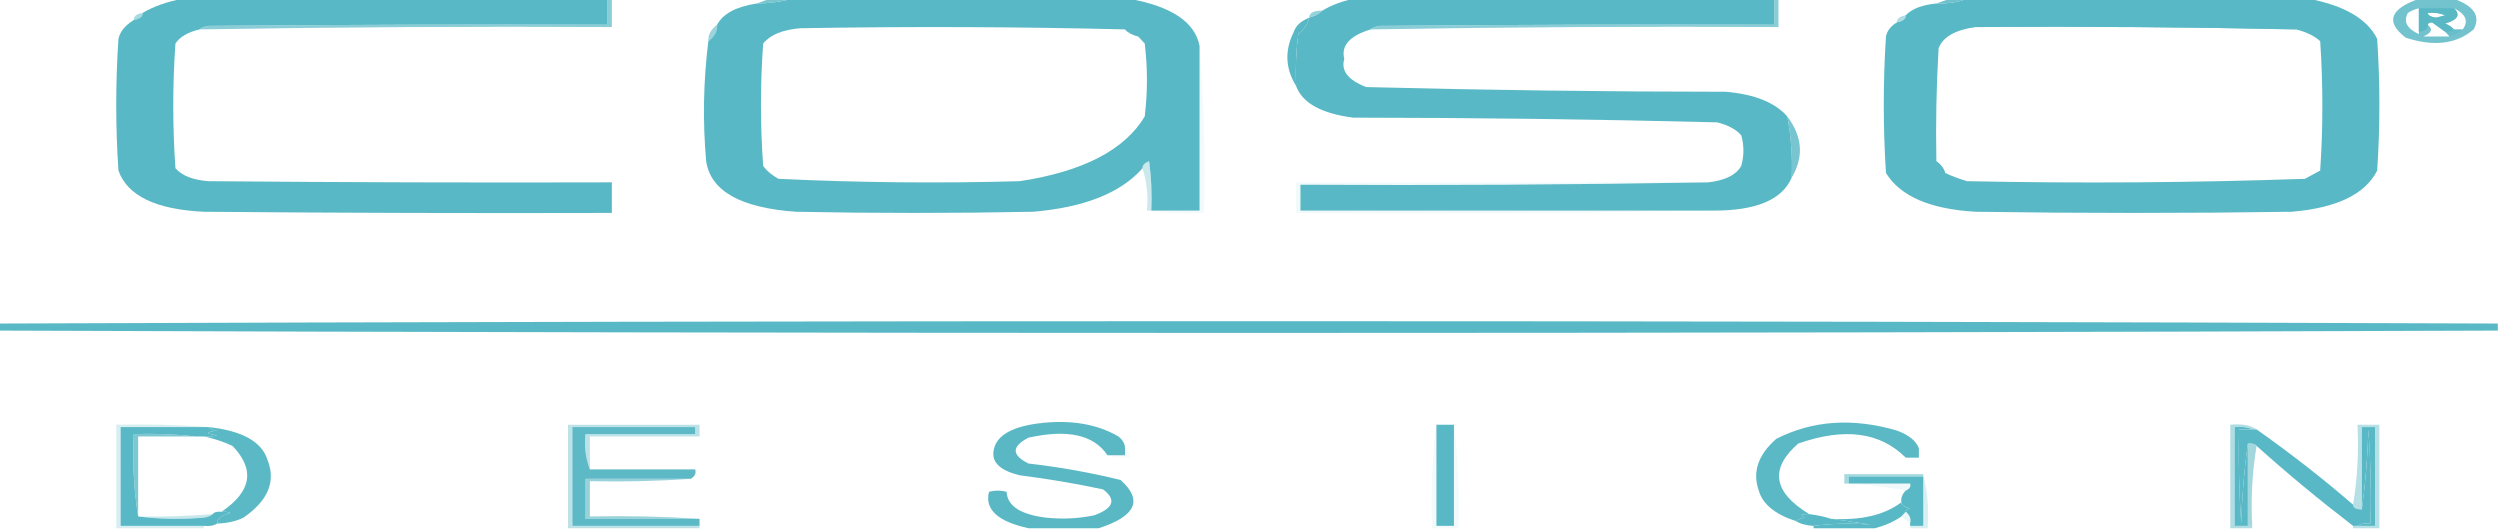
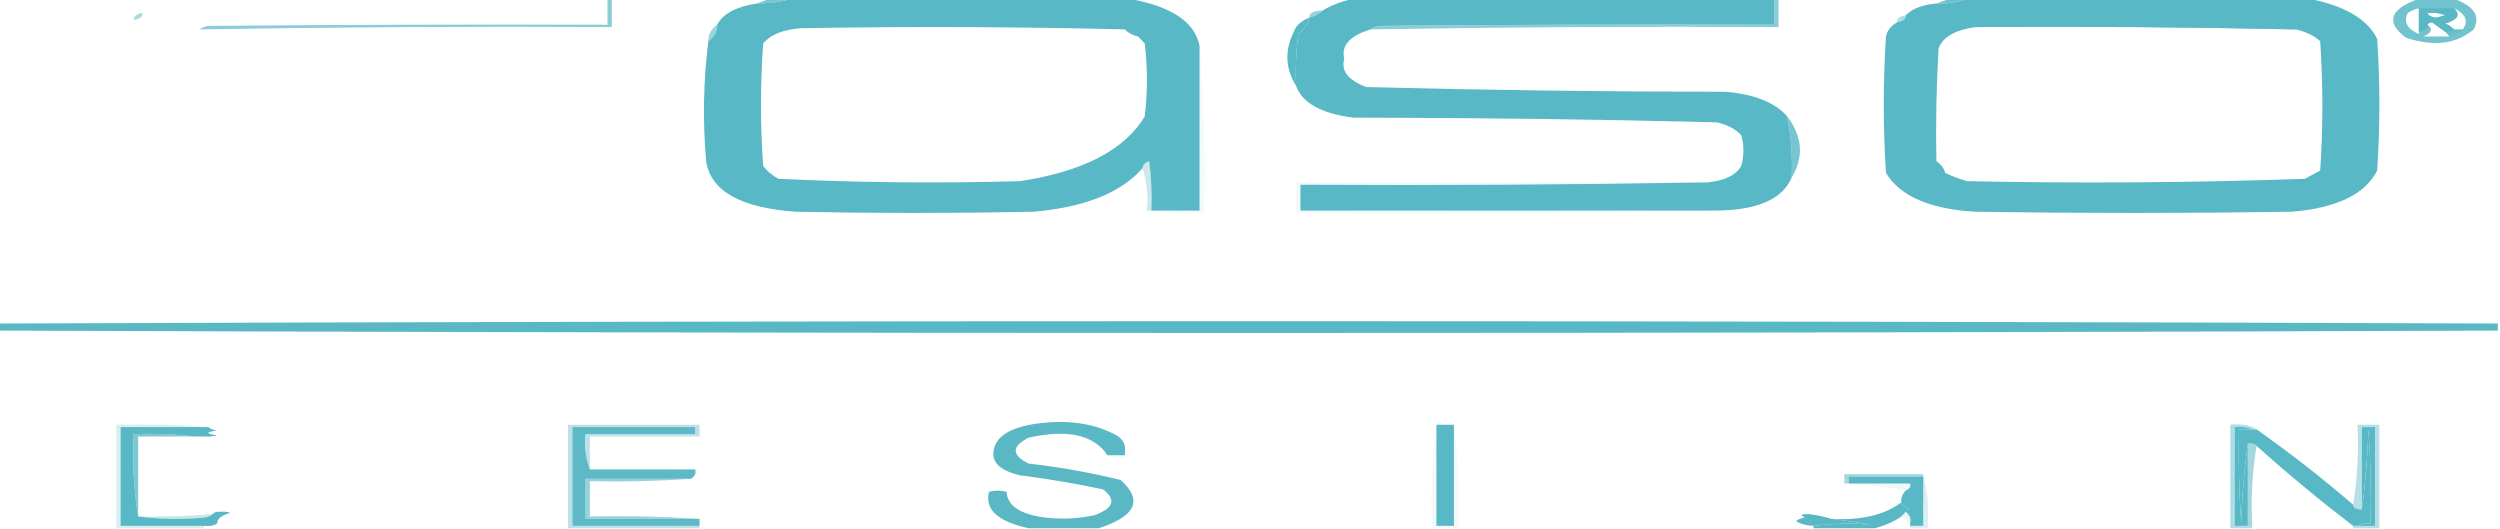
<svg xmlns="http://www.w3.org/2000/svg" width="85" height="18" viewBox="0 0 85 18" fill="none">
  <g clip-path="url(#clip0_423_796)">
-     <path opacity="0.997" fill-rule="evenodd" clip-rule="evenodd" d="M6.189 -0.04C11.011 -0.04 15.832 -0.04 20.654 -0.04C20.654 0.253 20.654 0.547 20.654 0.84C16.13 0.827 11.607 0.84 7.084 0.88C6.947 0.902 6.848 0.942 6.785 1C6.387 1.094 6.113 1.254 5.965 1.48C5.866 2.893 5.866 4.307 5.965 5.72C6.186 5.973 6.559 6.12 7.084 6.16C11.657 6.2 16.23 6.213 20.803 6.2C20.803 6.547 20.803 6.893 20.803 7.24C16.18 7.253 11.557 7.24 6.935 7.2C5.303 7.125 4.334 6.658 4.027 5.8C3.927 4.307 3.927 2.813 4.027 1.32C4.084 1.072 4.258 0.859 4.549 0.68C4.758 0.642 4.858 0.562 4.847 0.44C5.222 0.22 5.67 0.06 6.189 -0.04Z" fill="#59B8C5" />
    <path opacity="0.997" fill-rule="evenodd" clip-rule="evenodd" d="M26.917 -0.04C30.745 -0.04 34.572 -0.04 38.4 -0.04C39.833 0.217 40.628 0.751 40.785 1.56C40.785 3.427 40.785 5.293 40.785 7.16C40.239 7.16 39.692 7.16 39.145 7.16C39.17 6.599 39.145 6.039 39.071 5.48C38.916 5.54 38.841 5.62 38.847 5.72C38.107 6.56 36.864 7.054 35.119 7.2C32.435 7.253 29.75 7.253 27.066 7.2C25.18 7.068 24.161 6.495 24.009 5.48C23.889 4.117 23.914 2.756 24.084 1.4C24.296 1.239 24.395 1.052 24.382 0.84C24.581 0.467 25.028 0.227 25.724 0.12C26.161 0.115 26.558 0.061 26.917 -0.04ZM38.25 1C38.35 1.107 38.499 1.187 38.698 1.24C38.77 1.318 38.845 1.398 38.921 1.48C39.021 2.307 39.021 3.133 38.921 3.96C38.236 5.101 36.819 5.834 34.671 6.16C31.928 6.237 29.194 6.21 26.47 6.08C26.24 5.954 26.066 5.807 25.948 5.64C25.848 4.253 25.848 2.867 25.948 1.48C26.191 1.181 26.613 1.008 27.215 0.96C30.898 0.896 34.577 0.909 38.25 1Z" fill="#59B8C5" />
    <path opacity="0.998" fill-rule="evenodd" clip-rule="evenodd" d="M46.005 -0.04C50.776 -0.04 55.548 -0.04 60.32 -0.04C60.32 0.253 60.32 0.547 60.32 0.84C55.846 0.827 51.373 0.84 46.899 0.88C46.763 0.902 46.663 0.942 46.601 1C45.889 1.218 45.591 1.551 45.706 2C45.586 2.404 45.834 2.724 46.452 2.96C50.519 3.065 54.595 3.118 58.68 3.12C59.659 3.206 60.355 3.486 60.768 3.96C60.898 4.651 60.948 5.344 60.917 6.04C60.594 6.795 59.699 7.168 58.233 7.16C53.56 7.16 48.888 7.16 44.215 7.16C44.215 6.867 44.215 6.573 44.215 6.28C48.863 6.307 53.486 6.28 58.084 6.2C58.661 6.132 59.034 5.945 59.202 5.64C59.301 5.293 59.301 4.947 59.202 4.6C59.028 4.4 58.755 4.253 58.382 4.16C54.263 4.056 50.138 4.003 46.005 4C44.922 3.859 44.275 3.499 44.066 2.92C44.041 2.333 44.066 1.746 44.141 1.16C44.351 0.988 44.475 0.801 44.513 0.6C44.712 0.547 44.861 0.467 44.961 0.36C45.252 0.184 45.6 0.05 46.005 -0.04Z" fill="#59B8C5" />
    <path opacity="0.998" fill-rule="evenodd" clip-rule="evenodd" d="M66.881 -0.04C70.758 -0.04 74.636 -0.04 78.513 -0.04C79.719 0.194 80.489 0.647 80.824 1.32C80.924 2.813 80.924 4.307 80.824 5.8C80.417 6.605 79.448 7.072 77.916 7.2C74.337 7.253 70.758 7.253 67.18 7.2C65.626 7.113 64.607 6.673 64.123 5.88C64.023 4.333 64.023 2.787 64.123 1.24C64.158 1.052 64.282 0.892 64.495 0.76C64.705 0.722 64.804 0.642 64.793 0.52C65.016 0.294 65.364 0.161 65.837 0.12C66.233 0.127 66.581 0.074 66.881 -0.04ZM67.18 0.92C70.813 0.896 74.442 0.922 78.065 1C78.417 1.088 78.69 1.221 78.886 1.4C78.985 2.867 78.985 4.333 78.886 5.8C78.712 5.893 78.538 5.987 78.364 6.08C74.549 6.212 70.722 6.239 66.881 6.16C66.609 6.08 66.361 5.987 66.136 5.88C66.091 5.728 65.992 5.594 65.837 5.48C65.812 4.2 65.837 2.92 65.912 1.64C66.063 1.252 66.486 1.012 67.18 0.92Z" fill="#59B8C5" />
    <path opacity="0.808" fill-rule="evenodd" clip-rule="evenodd" d="M26.171 -0.04C26.42 -0.04 26.668 -0.04 26.917 -0.04C26.558 0.061 26.16 0.115 25.724 0.12C25.873 0.067 26.022 0.013 26.171 -0.04Z" fill="#59B8C5" />
    <path opacity="0.871" fill-rule="evenodd" clip-rule="evenodd" d="M66.285 -0.04C66.484 -0.04 66.683 -0.04 66.882 -0.04C66.581 0.074 66.233 0.127 65.838 0.12C65.987 0.067 66.136 0.013 66.285 -0.04Z" fill="#59B8C5" />
    <path opacity="0.851" fill-rule="evenodd" clip-rule="evenodd" d="M82.241 -0.04C82.639 -0.04 83.037 -0.04 83.434 -0.04C84.123 0.207 84.347 0.554 84.105 1C83.515 1.501 82.745 1.594 81.794 1.28C81.101 0.75 81.25 0.31 82.241 -0.04ZM82.241 0.28C82.241 0.547 82.241 0.813 82.241 1.08C82.241 1.107 82.241 1.133 82.241 1.16C81.833 0.971 81.709 0.731 81.868 0.44C81.974 0.37 82.098 0.316 82.241 0.28ZM83.434 0.28C83.84 0.48 83.939 0.72 83.733 1C83.633 1 83.534 1 83.434 1C83.367 0.923 83.267 0.857 83.136 0.8C83.567 0.673 83.667 0.5 83.434 0.28ZM82.54 0.44C82.76 0.419 82.959 0.446 83.136 0.52C83.037 0.547 82.937 0.573 82.838 0.6C82.657 0.58 82.557 0.527 82.54 0.44ZM82.54 0.84C82.549 0.797 82.598 0.77 82.689 0.76C82.841 0.868 82.99 0.975 83.136 1.08C83.186 1.133 83.236 1.187 83.285 1.24C82.987 1.24 82.689 1.24 82.39 1.24C82.678 1.122 82.728 0.989 82.54 0.84Z" fill="#59B8C5" />
    <path opacity="0.068" fill-rule="evenodd" clip-rule="evenodd" d="M82.241 0.2C82.292 0.133 82.391 0.106 82.54 0.12C82.699 0.195 82.897 0.221 83.136 0.2C83.136 0.227 83.136 0.253 83.136 0.28C82.887 0.28 82.639 0.28 82.39 0.28C82.39 0.227 82.341 0.2 82.241 0.2Z" fill="#59B8C5" />
    <path opacity="0.939" fill-rule="evenodd" clip-rule="evenodd" d="M82.241 0.28C82.291 0.28 82.341 0.28 82.39 0.28C82.639 0.28 82.887 0.28 83.136 0.28C83.235 0.28 83.335 0.28 83.434 0.28C83.666 0.5 83.567 0.673 83.136 0.8C83.267 0.857 83.367 0.923 83.434 1C83.383 1.067 83.284 1.094 83.136 1.08C82.99 0.975 82.841 0.868 82.689 0.76C82.598 0.77 82.548 0.797 82.54 0.84C82.572 0.974 82.472 1.054 82.241 1.08C82.241 0.813 82.241 0.547 82.241 0.28ZM82.54 0.44C82.557 0.527 82.657 0.58 82.838 0.6C82.937 0.573 83.037 0.547 83.136 0.52C82.959 0.446 82.76 0.419 82.54 0.44Z" fill="#59B8C5" />
    <path opacity="0.635" fill-rule="evenodd" clip-rule="evenodd" d="M44.96 0.36C44.861 0.467 44.712 0.547 44.513 0.6C44.513 0.44 44.662 0.36 44.96 0.36Z" fill="#59B8C5" />
    <path opacity="0.529" fill-rule="evenodd" clip-rule="evenodd" d="M4.847 0.44C4.858 0.562 4.758 0.642 4.549 0.68C4.538 0.558 4.637 0.478 4.847 0.44Z" fill="#59B8C5" />
    <path opacity="0.482" fill-rule="evenodd" clip-rule="evenodd" d="M64.794 0.52C64.805 0.642 64.706 0.722 64.496 0.76C64.485 0.638 64.585 0.558 64.794 0.52Z" fill="#59B8C5" />
    <path opacity="0.706" fill-rule="evenodd" clip-rule="evenodd" d="M20.654 -0.04C20.703 -0.04 20.753 -0.04 20.803 -0.04C20.803 0.28 20.803 0.6 20.803 0.92C16.125 0.895 11.453 0.922 6.785 1C6.847 0.942 6.947 0.902 7.083 0.88C11.607 0.84 16.13 0.827 20.654 0.84C20.654 0.547 20.654 0.253 20.654 -0.04Z" fill="#59B8C5" />
    <path fill-rule="evenodd" clip-rule="evenodd" d="M44.513 0.6C44.475 0.801 44.351 0.988 44.141 1.16C44.066 1.746 44.041 2.333 44.066 2.92C43.699 2.323 43.674 1.709 43.991 1.08C44.055 0.878 44.228 0.718 44.513 0.6Z" fill="#59B8C5" />
    <path opacity="0.706" fill-rule="evenodd" clip-rule="evenodd" d="M60.32 -0.04C60.37 -0.04 60.419 -0.04 60.469 -0.04C60.469 0.28 60.469 0.6 60.469 0.92C55.842 0.895 51.219 0.922 46.601 1C46.663 0.942 46.762 0.902 46.899 0.88C51.372 0.84 55.846 0.827 60.32 0.84C60.32 0.547 60.32 0.253 60.32 -0.04Z" fill="#59B8C5" />
    <path opacity="0.707" fill-rule="evenodd" clip-rule="evenodd" d="M67.18 0.92C70.683 0.827 74.213 0.814 77.767 0.88C77.904 0.902 78.003 0.942 78.066 1C74.442 0.922 70.813 0.896 67.18 0.92Z" fill="#59B8C5" />
    <path opacity="0.01" fill-rule="evenodd" clip-rule="evenodd" d="M82.54 0.84C82.728 0.989 82.678 1.122 82.39 1.24C82.291 1.24 82.241 1.213 82.241 1.16C82.241 1.133 82.241 1.107 82.241 1.08C82.472 1.054 82.572 0.974 82.54 0.84Z" fill="#59B8C5" />
-     <path opacity="0.718" fill-rule="evenodd" clip-rule="evenodd" d="M38.25 1C38.548 1 38.697 1.08 38.697 1.24C38.499 1.187 38.349 1.107 38.25 1Z" fill="#59B8C5" />
+     <path opacity="0.718" fill-rule="evenodd" clip-rule="evenodd" d="M38.25 1C38.548 1 38.697 1.08 38.697 1.24C38.499 1.187 38.349 1.107 38.25 1" fill="#59B8C5" />
    <path opacity="0.376" fill-rule="evenodd" clip-rule="evenodd" d="M83.434 1C83.534 1 83.633 1 83.732 1C83.633 1.107 83.484 1.187 83.285 1.24C83.235 1.187 83.185 1.133 83.136 1.08C83.284 1.094 83.383 1.067 83.434 1Z" fill="#59B8C5" />
    <path opacity="0.6" fill-rule="evenodd" clip-rule="evenodd" d="M24.381 0.84C24.395 1.052 24.296 1.239 24.083 1.4C24.07 1.188 24.169 1.001 24.381 0.84Z" fill="#59B8C5" />
    <path opacity="0.071" fill-rule="evenodd" clip-rule="evenodd" d="M40.786 1.56C40.934 3.44 40.984 5.333 40.935 7.24C40.259 7.265 39.613 7.239 38.996 7.16C39.046 7.16 39.096 7.16 39.145 7.16C39.692 7.16 40.239 7.16 40.786 7.16C40.786 5.293 40.786 3.427 40.786 1.56Z" fill="#59B8C5" />
    <path opacity="0.82" fill-rule="evenodd" clip-rule="evenodd" d="M60.768 3.96C61.286 4.645 61.336 5.338 60.917 6.04C60.948 5.344 60.898 4.651 60.768 3.96Z" fill="#59B8C5" />
    <path opacity="0.314" fill-rule="evenodd" clip-rule="evenodd" d="M39.144 7.16C39.095 7.16 39.045 7.16 38.995 7.16C39.043 6.665 38.994 6.185 38.846 5.72C38.84 5.619 38.915 5.539 39.07 5.48C39.144 6.039 39.169 6.599 39.144 7.16Z" fill="#59B8C5" />
    <path opacity="0.812" fill-rule="evenodd" clip-rule="evenodd" d="M65.838 5.48C65.992 5.594 66.092 5.728 66.136 5.88C65.88 5.789 65.781 5.656 65.838 5.48Z" fill="#59B8C5" />
    <path opacity="0.084" fill-rule="evenodd" clip-rule="evenodd" d="M58.083 6.2C53.486 6.28 48.863 6.307 44.215 6.28C44.215 6.573 44.215 6.867 44.215 7.16C48.887 7.16 53.56 7.16 58.232 7.16C53.535 7.24 48.813 7.267 44.065 7.24C44.065 6.893 44.065 6.547 44.065 6.2C48.738 6.2 53.41 6.2 58.083 6.2Z" fill="#59B8C5" />
    <path fill-rule="evenodd" clip-rule="evenodd" d="M84.926 11C84.926 11.08 84.926 11.16 84.926 11.24C56.592 11.347 28.259 11.347 -0.074 11.24C-0.074 11.16 -0.074 11.08 -0.074 11C28.259 10.893 56.592 10.893 84.926 11Z" fill="#59B8C5" />
    <path opacity="0.233" fill-rule="evenodd" clip-rule="evenodd" d="M7.084 14.52C6.09 14.52 5.095 14.52 4.101 14.52C4.101 15.64 4.101 16.76 4.101 17.88C5.046 17.88 5.99 17.88 6.935 17.88C6.935 17.907 6.935 17.933 6.935 17.96C5.94 17.96 4.946 17.96 3.952 17.96C3.952 16.787 3.952 15.613 3.952 14.44C5.024 14.414 6.068 14.441 7.084 14.52Z" fill="#59B8C5" />
    <path opacity="0.076" fill-rule="evenodd" clip-rule="evenodd" d="M48.837 14.44C48.837 15.587 48.837 16.733 48.837 17.88C49.036 17.88 49.235 17.88 49.434 17.88C49.434 16.733 49.434 15.587 49.434 14.44C49.582 15.599 49.632 16.773 49.583 17.96C49.285 17.96 48.986 17.96 48.688 17.96C48.639 16.773 48.689 15.599 48.837 14.44Z" fill="#59B8C5" />
    <path opacity="0.405" fill-rule="evenodd" clip-rule="evenodd" d="M20.057 15.96C19.91 15.576 19.86 15.176 19.908 14.76C21.151 14.76 22.393 14.76 23.636 14.76C23.636 14.68 23.636 14.6 23.636 14.52C22.244 14.52 20.852 14.52 19.461 14.52C19.461 15.64 19.461 16.76 19.461 17.88C20.902 17.88 22.344 17.88 23.785 17.88C23.785 17.907 23.785 17.933 23.785 17.96C22.294 17.96 20.803 17.96 19.311 17.96C19.311 16.787 19.311 15.613 19.311 14.44C20.803 14.44 22.294 14.44 23.785 14.44C23.785 14.573 23.785 14.707 23.785 14.84C22.543 14.84 21.3 14.84 20.057 14.84C20.057 15.213 20.057 15.587 20.057 15.96Z" fill="#59B8C5" />
    <path opacity="0.479" fill-rule="evenodd" clip-rule="evenodd" d="M76.724 14.6C76.674 14.6 76.624 14.6 76.575 14.6C76.415 14.525 76.217 14.499 75.978 14.52C75.978 15.64 75.978 16.76 75.978 17.88C76.127 17.88 76.276 17.88 76.426 17.88C76.475 17.88 76.525 17.88 76.575 17.88C76.575 17.907 76.575 17.933 76.575 17.96C76.326 17.96 76.078 17.96 75.829 17.96C75.829 16.787 75.829 15.613 75.829 14.44C76.214 14.402 76.512 14.455 76.724 14.6Z" fill="#59B8C5" />
    <path opacity="0.432" fill-rule="evenodd" clip-rule="evenodd" d="M80.899 17.96C80.6 17.96 80.302 17.96 80.004 17.96C80.004 17.933 80.004 17.907 80.004 17.88C80.054 17.88 80.103 17.88 80.153 17.88C80.352 17.88 80.551 17.88 80.749 17.88C80.749 16.76 80.749 15.64 80.749 14.52C80.6 14.52 80.451 14.52 80.302 14.52C80.302 15.453 80.302 16.387 80.302 17.32C80.103 17.32 80.004 17.267 80.004 17.16C80.152 16.268 80.202 15.361 80.153 14.44C80.402 14.44 80.65 14.44 80.899 14.44C80.899 15.613 80.899 16.787 80.899 17.96Z" fill="#59B8C5" />
    <path opacity="0.993" fill-rule="evenodd" clip-rule="evenodd" d="M7.083 14.52C7.145 14.578 7.245 14.618 7.381 14.64C6.984 14.693 6.984 14.747 7.381 14.8C7.24 14.839 7.091 14.852 6.934 14.84C6.835 14.84 6.735 14.84 6.636 14.84C5.969 14.761 5.273 14.735 4.548 14.76C4.499 15.708 4.549 16.641 4.697 17.56C5.415 17.652 6.161 17.665 6.934 17.6C7.07 17.578 7.17 17.538 7.232 17.48C7.283 17.413 7.383 17.386 7.53 17.4C7.641 17.39 7.74 17.403 7.829 17.44C7.54 17.513 7.39 17.633 7.381 17.8C7.276 17.872 7.126 17.899 6.934 17.88C5.989 17.88 5.045 17.88 4.101 17.88C4.101 16.76 4.101 15.64 4.101 14.52C5.095 14.52 6.089 14.52 7.083 14.52Z" fill="#59B8C5" />
    <path opacity="0.969" fill-rule="evenodd" clip-rule="evenodd" d="M20.057 15.96C21.25 15.96 22.443 15.96 23.636 15.96C23.676 16.088 23.627 16.195 23.487 16.28C22.294 16.28 21.101 16.28 19.908 16.28C19.908 16.733 19.908 17.187 19.908 17.64C21.201 17.64 22.493 17.64 23.785 17.64C23.785 17.72 23.785 17.8 23.785 17.88C22.344 17.88 20.902 17.88 19.461 17.88C19.461 16.76 19.461 15.64 19.461 14.52C20.853 14.52 22.245 14.52 23.636 14.52C23.636 14.6 23.636 14.68 23.636 14.76C22.394 14.76 21.151 14.76 19.908 14.76C19.86 15.176 19.91 15.576 20.057 15.96Z" fill="#59B8C5" />
    <path fill-rule="evenodd" clip-rule="evenodd" d="M48.838 14.44C49.037 14.44 49.236 14.44 49.434 14.44C49.434 15.587 49.434 16.733 49.434 17.88C49.236 17.88 49.037 17.88 48.838 17.88C48.838 16.733 48.838 15.587 48.838 14.44Z" fill="#59B8C5" />
-     <path opacity="0.991" fill-rule="evenodd" clip-rule="evenodd" d="M65.242 15.24C65.242 15.347 65.242 15.453 65.242 15.56C65.093 15.56 64.943 15.56 64.794 15.56C63.926 14.69 62.709 14.53 61.141 15.08C60.16 15.934 60.284 16.734 61.514 17.48C61.233 17.471 61.184 17.511 61.364 17.6C61.228 17.622 61.129 17.662 61.066 17.72C60.349 17.485 59.926 17.138 59.799 16.68C59.575 16.05 59.774 15.463 60.395 14.92C61.627 14.293 62.994 14.199 64.496 14.64C64.899 14.789 65.147 14.989 65.242 15.24Z" fill="#59B8C5" />
    <path opacity="0.997" fill-rule="evenodd" clip-rule="evenodd" d="M76.575 14.6C76.624 14.6 76.674 14.6 76.724 14.6C77.889 15.422 78.983 16.276 80.005 17.16C80.005 17.267 80.104 17.32 80.303 17.32C80.427 16.427 80.501 15.521 80.527 14.6C80.601 15.666 80.626 16.733 80.601 17.8C80.409 17.781 80.26 17.808 80.154 17.88C80.104 17.88 80.054 17.88 80.005 17.88C78.849 16.993 77.755 16.087 76.724 15.16C76.673 15.093 76.574 15.066 76.426 15.08C76.302 15.973 76.227 16.879 76.202 17.8C76.127 16.734 76.103 15.667 76.127 14.6C76.277 14.6 76.426 14.6 76.575 14.6Z" fill="#59B8C5" />
    <path fill-rule="evenodd" clip-rule="evenodd" d="M80.153 17.88C80.259 17.808 80.408 17.781 80.601 17.8C80.626 16.733 80.601 15.666 80.526 14.6C80.501 15.521 80.426 16.427 80.302 17.32C80.302 16.387 80.302 15.453 80.302 14.52C80.452 14.52 80.601 14.52 80.75 14.52C80.75 15.64 80.75 16.76 80.75 17.88C80.551 17.88 80.352 17.88 80.153 17.88Z" fill="#59B8C5" />
    <path opacity="0.788" fill-rule="evenodd" clip-rule="evenodd" d="M6.636 14.84C5.99 14.84 5.344 14.84 4.698 14.84C4.698 15.747 4.698 16.653 4.698 17.56C4.549 16.641 4.5 15.708 4.548 14.76C5.274 14.735 5.97 14.761 6.636 14.84Z" fill="#59B8C5" />
    <path fill-rule="evenodd" clip-rule="evenodd" d="M76.575 14.6C76.426 14.6 76.277 14.6 76.128 14.6C76.103 15.667 76.128 16.734 76.202 17.8C76.227 16.879 76.302 15.973 76.426 15.08C76.426 16.013 76.426 16.947 76.426 17.88C76.277 17.88 76.128 17.88 75.978 17.88C75.978 16.76 75.978 15.64 75.978 14.52C76.217 14.498 76.416 14.525 76.575 14.6Z" fill="#59B8C5" />
    <path opacity="0.561" fill-rule="evenodd" clip-rule="evenodd" d="M76.426 15.08C76.574 15.066 76.673 15.093 76.724 15.16C76.576 16.052 76.526 16.959 76.575 17.88C76.525 17.88 76.475 17.88 76.426 17.88C76.426 16.947 76.426 16.013 76.426 15.08Z" fill="#59B8C5" />
-     <path opacity="0.991" fill-rule="evenodd" clip-rule="evenodd" d="M7.084 14.52C8.23 14.642 8.901 15.015 9.097 15.64C9.387 16.371 9.114 17.024 8.277 17.6C8.021 17.725 7.722 17.791 7.382 17.8C7.391 17.633 7.54 17.513 7.829 17.44C7.741 17.403 7.641 17.39 7.531 17.4C8.554 16.71 8.679 15.963 7.904 15.16C7.604 15.02 7.281 14.914 6.935 14.84C7.091 14.852 7.241 14.839 7.382 14.8C6.984 14.747 6.984 14.693 7.382 14.64C7.245 14.618 7.146 14.578 7.084 14.52Z" fill="#59B8C5" />
    <path opacity="0.056" fill-rule="evenodd" clip-rule="evenodd" d="M38.25 15.24C38.389 15.325 38.439 15.432 38.399 15.56C38.113 15.583 37.865 15.556 37.653 15.48C37.852 15.48 38.051 15.48 38.25 15.48C38.25 15.4 38.25 15.32 38.25 15.24Z" fill="#59B8C5" />
    <path opacity="0.013" fill-rule="evenodd" clip-rule="evenodd" d="M65.241 15.24C65.383 15.354 65.433 15.487 65.39 15.64C65.152 15.661 64.953 15.635 64.794 15.56C64.943 15.56 65.092 15.56 65.241 15.56C65.241 15.453 65.241 15.347 65.241 15.24Z" fill="#59B8C5" />
    <path opacity="0.542" fill-rule="evenodd" clip-rule="evenodd" d="M65.39 16.12C65.39 16.147 65.39 16.173 65.39 16.2C64.545 16.2 63.7 16.2 62.855 16.2C62.855 16.28 62.855 16.36 62.855 16.44C62.806 16.44 62.756 16.44 62.706 16.44C62.706 16.333 62.706 16.227 62.706 16.12C63.601 16.12 64.496 16.12 65.39 16.12Z" fill="#59B8C5" />
    <path opacity="0.224" fill-rule="evenodd" clip-rule="evenodd" d="M65.391 16.12C65.539 16.719 65.588 17.332 65.54 17.96C65.341 17.96 65.142 17.96 64.943 17.96C64.943 17.933 64.943 17.907 64.943 17.88C65.093 17.88 65.242 17.88 65.391 17.88C65.391 17.32 65.391 16.76 65.391 16.2C65.391 16.173 65.391 16.147 65.391 16.12Z" fill="#59B8C5" />
    <path opacity="0.999" fill-rule="evenodd" clip-rule="evenodd" d="M65.391 16.2C65.391 16.76 65.391 17.32 65.391 17.88C65.241 17.88 65.092 17.88 64.943 17.88C64.943 17.853 64.943 17.827 64.943 17.8C64.986 17.647 64.936 17.514 64.794 17.4C64.811 17.351 64.86 17.311 64.943 17.28C64.756 17.247 64.656 17.18 64.645 17.08C64.625 16.937 64.675 16.803 64.794 16.68C64.929 16.623 64.978 16.543 64.943 16.44C64.247 16.44 63.551 16.44 62.855 16.44C62.855 16.36 62.855 16.28 62.855 16.2C63.7 16.2 64.546 16.2 65.391 16.2Z" fill="#59B8C5" />
    <path opacity="0.627" fill-rule="evenodd" clip-rule="evenodd" d="M23.487 16.28C22.371 16.359 21.228 16.386 20.057 16.36C20.057 16.76 20.057 17.16 20.057 17.56C21.327 17.534 22.57 17.561 23.785 17.64C22.493 17.64 21.201 17.64 19.908 17.64C19.908 17.187 19.908 16.733 19.908 16.28C21.101 16.28 22.294 16.28 23.487 16.28Z" fill="#59B8C5" />
    <path opacity="0.09" fill-rule="evenodd" clip-rule="evenodd" d="M62.706 16.44C62.756 16.44 62.806 16.44 62.855 16.44C63.551 16.44 64.247 16.44 64.943 16.44C64.978 16.543 64.929 16.623 64.794 16.68C64.136 16.549 63.44 16.469 62.706 16.44Z" fill="#59B8C5" />
    <path opacity="0.99" fill-rule="evenodd" clip-rule="evenodd" d="M38.25 15.24C38.25 15.32 38.25 15.4 38.25 15.48C38.052 15.48 37.853 15.48 37.654 15.48C37.195 14.785 36.3 14.585 34.97 14.88C34.389 15.18 34.389 15.473 34.97 15.76C36.054 15.885 37.098 16.072 38.101 16.32C38.869 17.005 38.62 17.552 37.356 17.96C36.56 17.96 35.765 17.96 34.97 17.96C33.92 17.731 33.473 17.318 33.627 16.72C33.826 16.667 34.025 16.667 34.224 16.72C34.249 17.201 34.697 17.494 35.566 17.6C36.127 17.659 36.674 17.632 37.206 17.52C37.863 17.279 37.962 16.986 37.505 16.64C36.585 16.443 35.64 16.283 34.671 16.16C34.03 16.005 33.732 15.739 33.777 15.36C33.834 14.849 34.331 14.529 35.268 14.4C36.357 14.257 37.277 14.404 38.027 14.84C38.177 14.962 38.252 15.095 38.25 15.24Z" fill="#59B8C5" />
    <path opacity="0.11" fill-rule="evenodd" clip-rule="evenodd" d="M64.794 17.4C64.936 17.514 64.985 17.647 64.943 17.8C64.843 17.72 64.744 17.64 64.644 17.56C64.694 17.507 64.744 17.453 64.794 17.4Z" fill="#59B8C5" />
    <path opacity="0.337" fill-rule="evenodd" clip-rule="evenodd" d="M7.232 17.48C7.17 17.538 7.071 17.578 6.934 17.6C6.161 17.665 5.415 17.652 4.697 17.56C5.549 17.575 6.394 17.548 7.232 17.48Z" fill="#59B8C5" />
    <path fill-rule="evenodd" clip-rule="evenodd" d="M61.513 17.48C61.779 17.512 62.027 17.565 62.258 17.64C62.694 17.695 63.141 17.762 63.6 17.84C62.958 17.781 62.311 17.795 61.662 17.88C61.415 17.867 61.217 17.814 61.065 17.72C61.128 17.662 61.227 17.622 61.364 17.6C61.183 17.512 61.233 17.471 61.513 17.48Z" fill="#59B8C5" />
    <path fill-rule="evenodd" clip-rule="evenodd" d="M64.645 17.08C64.656 17.18 64.755 17.247 64.943 17.28C64.86 17.311 64.81 17.351 64.794 17.4C64.744 17.453 64.694 17.507 64.645 17.56C64.401 17.732 64.103 17.865 63.75 17.96C63.054 17.96 62.358 17.96 61.662 17.96C61.662 17.933 61.662 17.907 61.662 17.88C62.311 17.795 62.958 17.781 63.601 17.84C63.142 17.762 62.694 17.695 62.259 17.64C63.276 17.699 64.072 17.512 64.645 17.08Z" fill="#59B8C5" />
  </g>
  <defs>
    <clipPath id="clip0_423_796">
      <rect width="85" height="18" fill="white" />
    </clipPath>
  </defs>
</svg>